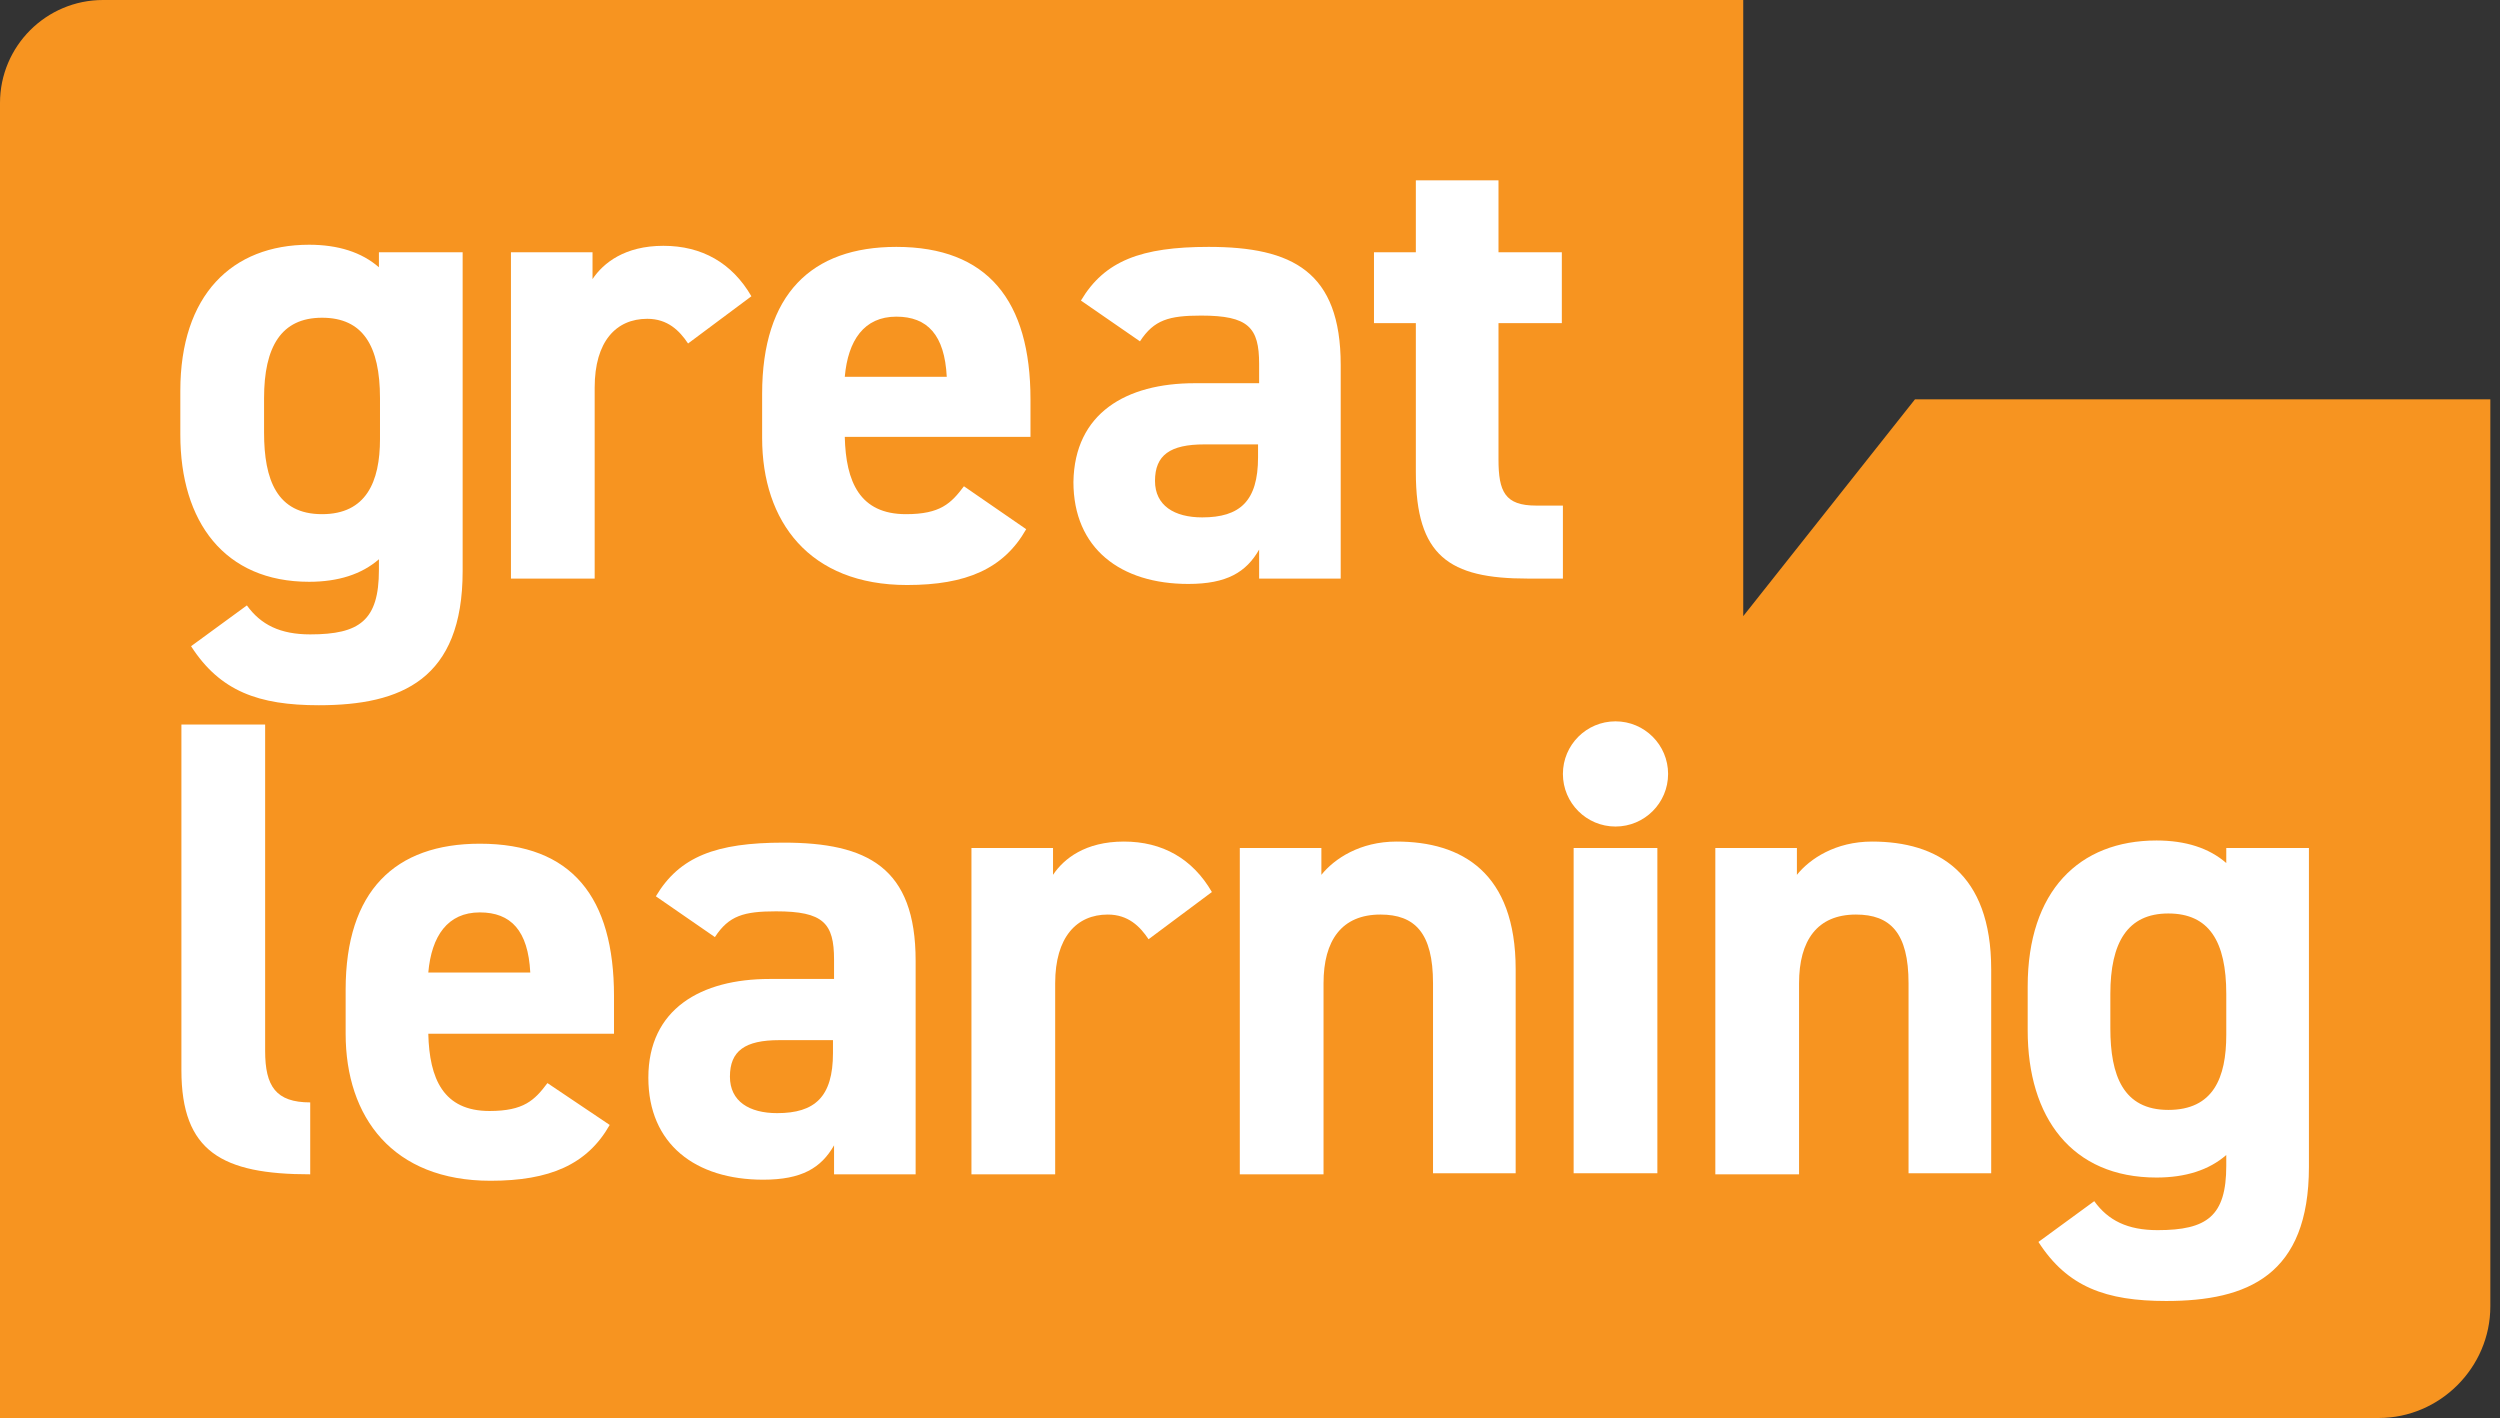
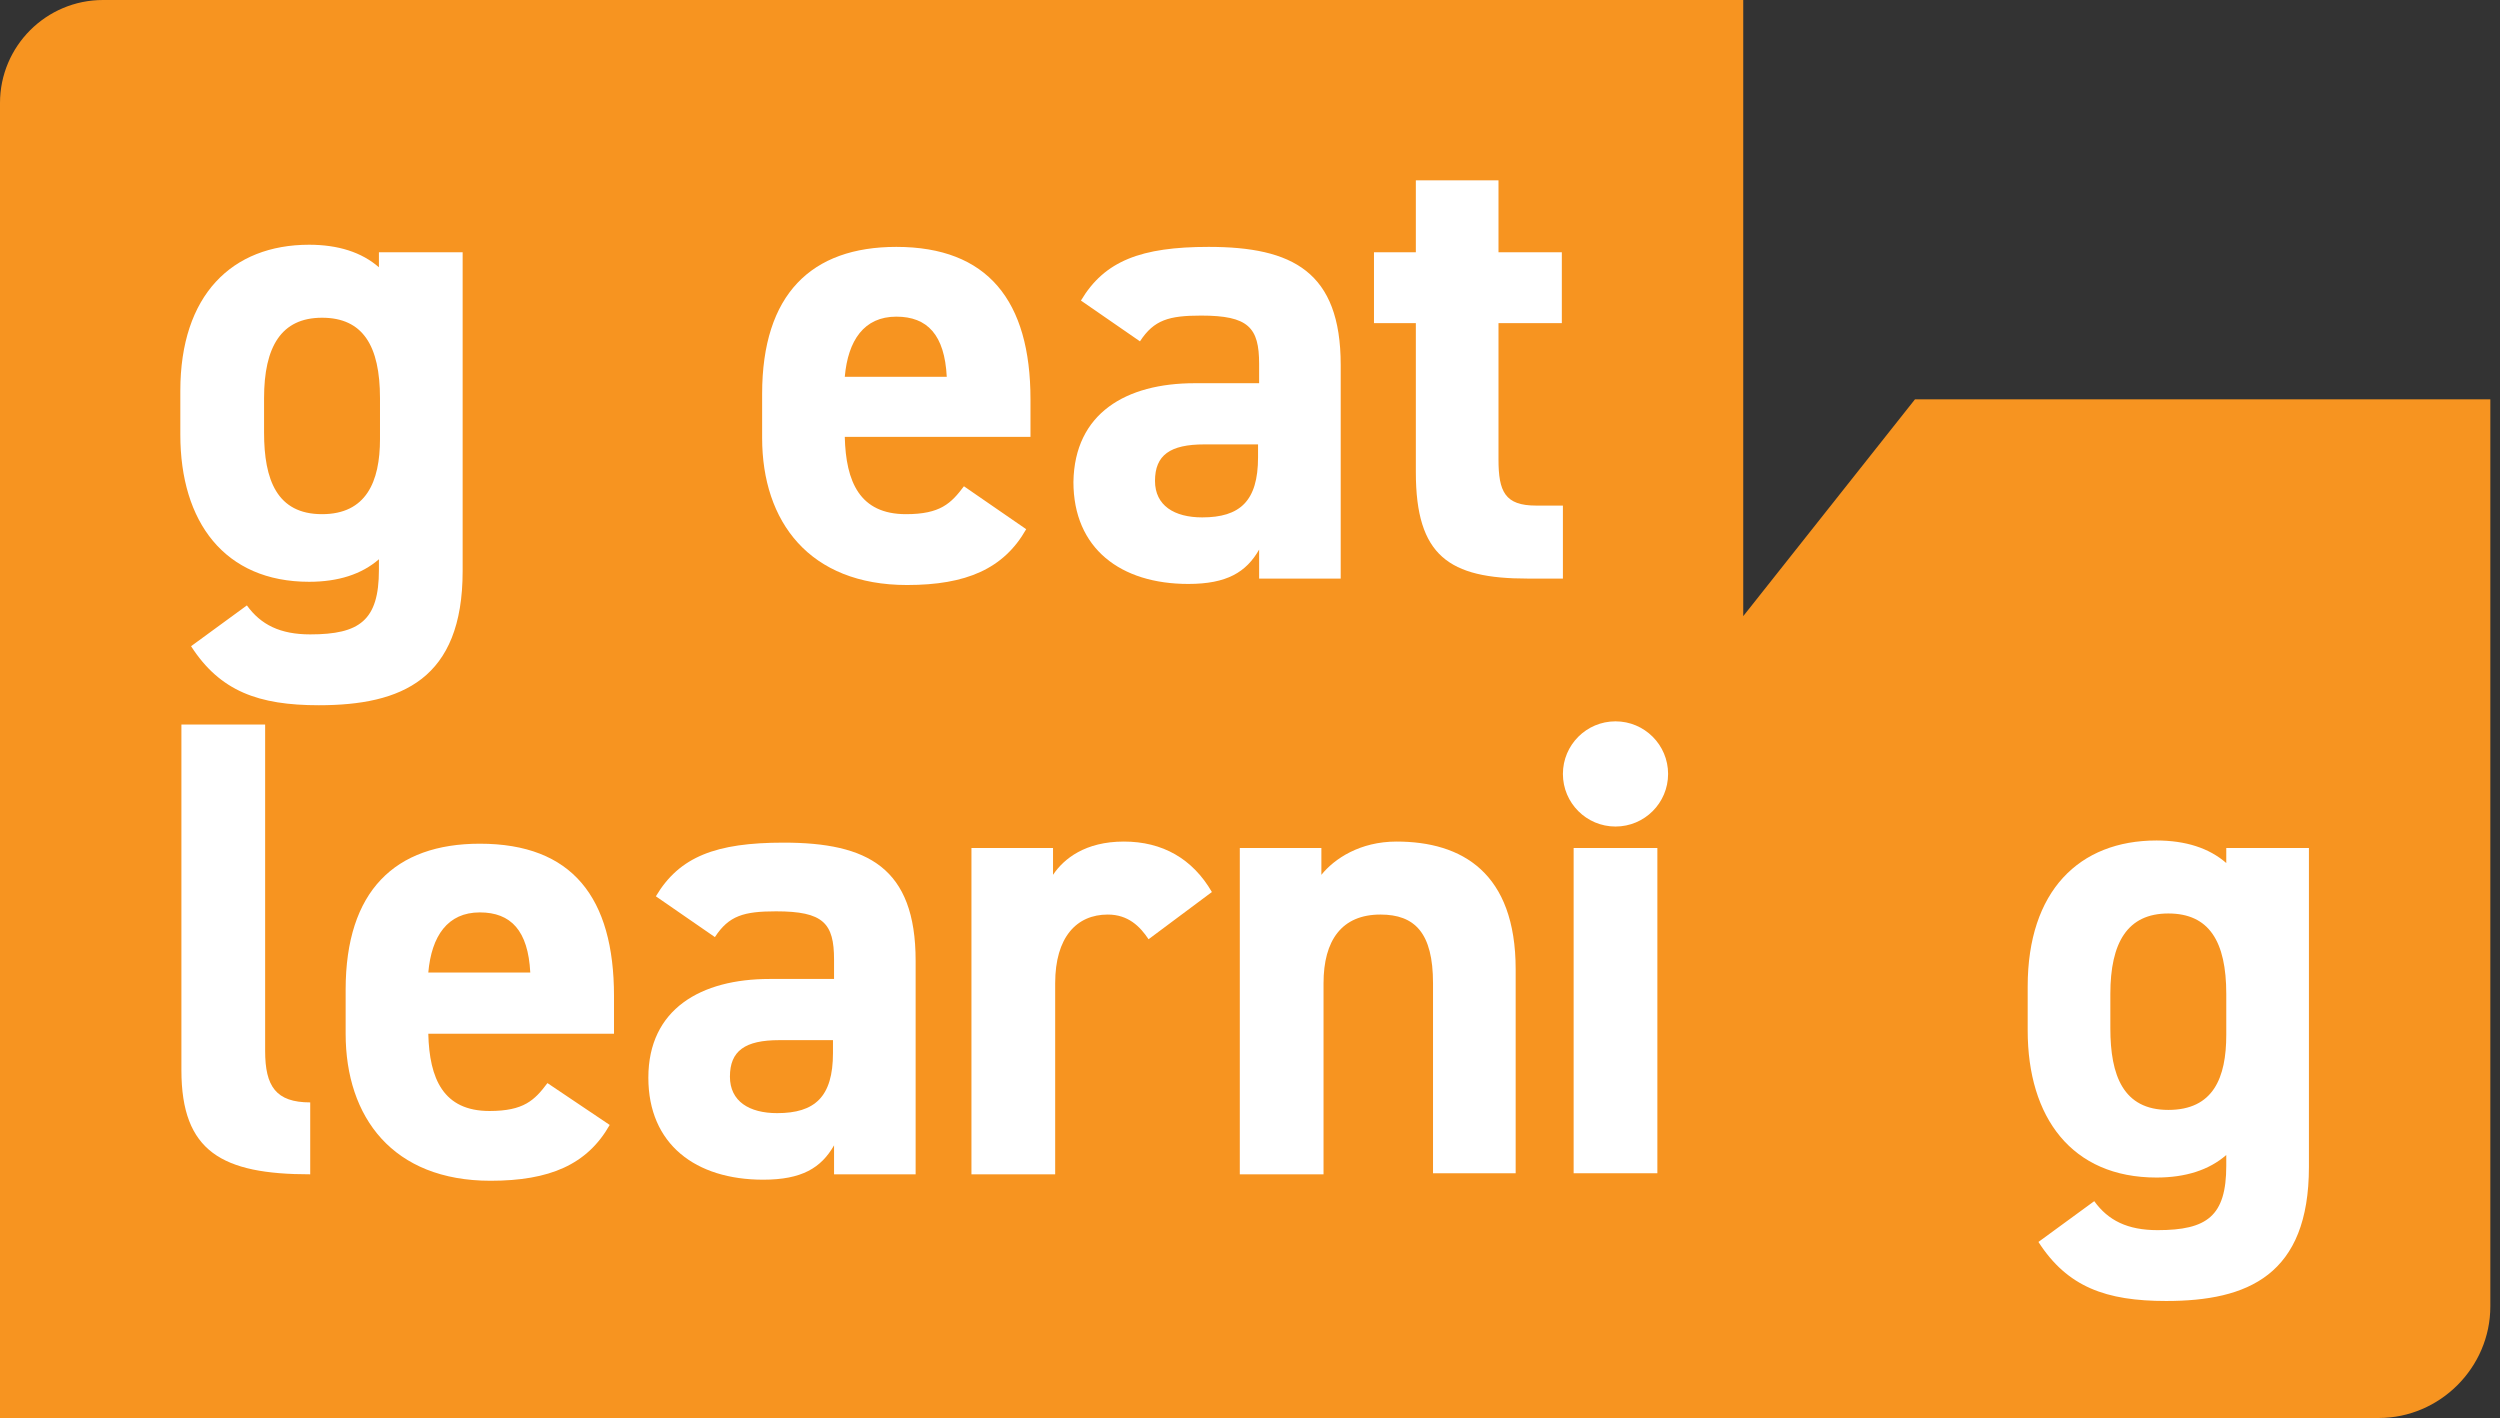
<svg xmlns="http://www.w3.org/2000/svg" version="1.1" id="Layer_1" x="0px" y="0px" viewBox="0 0 232.9 132.1" style="enable-background:new 0 0 232.9 132.1;" xml:space="preserve">
  <rect x="0" y="0" width="232.9" height="132.1" fill="#333333" stroke="none" />
  <style type="text/css">
	.st0{fill:#F79420;}
	.st1{fill:#FFFFFF;}
</style>
  <g>
    <path class="st0" d="M178.4,37.2l-16,20.2V37.2V0H9.6C4.3,0,0,4.3,0,9.6v27.6v45.5v49.4h221.6c5.7,0,10.4-4.7,10.4-10.4V37.2H178.4   z" />
    <g>
      <path class="st1" d="M35.4,23.5h7.7v29.7c0,10.1-5.7,12.5-13.4,12.5c-5.6,0-9.2-1.3-11.9-5.5l5.2-3.8c1.3,1.8,3.1,2.7,5.9,2.7    c4.6,0,6.4-1.3,6.4-6v-1c-1.6,1.4-3.8,2.1-6.5,2.1c-7.9,0-12-5.6-12-13.7v-4.1c0-8.9,4.8-13.6,12-13.6c2.7,0,4.9,0.7,6.5,2.1V23.5    z M35.4,40.9v-3.8c0-4.9-1.6-7.5-5.4-7.5c-3.8,0-5.4,2.7-5.4,7.5v3.2c0,4.4,1.2,7.6,5.4,7.6C34.1,47.9,35.4,44.9,35.4,40.9z" />
-       <path class="st1" d="M64.1,32c-0.8-1.2-1.9-2.3-3.8-2.3c-2.9,0-4.9,2.1-4.9,6.4v17.8h-7.8V23.5h7.6v2.5c1-1.5,3-3.1,6.6-3.1    c3.6,0,6.4,1.6,8.2,4.7L64.1,32z" />
      <path class="st1" d="M95.6,49.3c-2.1,3.7-5.6,5.2-11.1,5.2c-9.1,0-13.5-5.9-13.5-13.7v-4.1C71,27.4,75.6,23,83.5,23    C92,23,96,28,96,37.2v3.5H78.7c0.1,4.2,1.4,7.2,5.7,7.2c3.2,0,4.2-1,5.4-2.6L95.6,49.3z M78.7,35.1h9.5c-0.2-3.9-1.8-5.6-4.7-5.6    C80.5,29.5,79,31.7,78.7,35.1z" />
      <path class="st1" d="M111.3,35.7h6v-1.8c0-3.4-1-4.5-5.4-4.5c-3,0-4.4,0.4-5.7,2.4l-5.5-3.8c2.2-3.7,5.6-5,11.9-5    c7.8,0,12.3,2.3,12.3,11v19.9h-7.6v-2.7c-1.2,2.1-3,3.2-6.6,3.2c-6.3,0-10.7-3.3-10.7-9.5C100.1,38.5,104.9,35.7,111.3,35.7z     M117.3,41.4h-5.1c-3.2,0-4.6,1-4.6,3.4c0,2.3,1.8,3.4,4.4,3.4c3.5,0,5.2-1.5,5.2-5.6V41.4z" />
      <path class="st1" d="M128,23.5h3.9v-6.7h7.7v6.7h5.9v6.6h-5.9v12.7c0,3,0.6,4.3,3.5,4.3h2.5v6.8h-3.3c-7.3,0-10.4-2.1-10.4-9.9    V30.1H128V23.5z" />
    </g>
    <g>
      <g>
        <path class="st1" d="M16.9,67.5h7.8v30.4c0,3.3,1,4.8,4.2,4.8v6.7c-8.2,0-12-2.1-12-9.7V67.5z" />
        <path class="st1" d="M56.8,104.8c-2.1,3.7-5.6,5.2-11.1,5.2c-9.1,0-13.5-5.9-13.5-13.7v-4.1c0-9.2,4.6-13.6,12.5-13.6     c8.6,0,12.5,5,12.5,14.2v3.5H39.9c0.1,4.2,1.4,7.2,5.7,7.2c3.2,0,4.2-1,5.4-2.6L56.8,104.8z M39.9,90.6h9.5     c-0.2-3.9-1.8-5.6-4.7-5.6C41.7,85,40.2,87.2,39.9,90.6z" />
        <path class="st1" d="M71.7,91.2h6v-1.8c0-3.4-1-4.5-5.4-4.5c-3,0-4.4,0.4-5.7,2.4l-5.5-3.8c2.2-3.7,5.6-5,11.9-5     c7.8,0,12.3,2.3,12.3,11v19.9h-7.6v-2.7c-1.2,2.1-3,3.2-6.6,3.2c-6.3,0-10.7-3.3-10.7-9.5C60.4,94,65.3,91.2,71.7,91.2z      M77.7,96.9h-5.1c-3.2,0-4.6,1-4.6,3.4c0,2.3,1.8,3.4,4.4,3.4c3.5,0,5.2-1.5,5.2-5.6V96.9z" />
        <path class="st1" d="M107,87.5c-0.8-1.2-1.9-2.3-3.8-2.3c-2.9,0-4.9,2.1-4.9,6.4v17.8h-7.8V79h7.6v2.5c1-1.5,3-3.1,6.6-3.1     c3.6,0,6.4,1.6,8.2,4.7L107,87.5z" />
        <path class="st1" d="M115.5,79h7.6v2.5c1.2-1.5,3.6-3.1,7-3.1c6.1,0,11.1,2.9,11.1,11.9v19h-7.7V91.6c0-4.7-1.7-6.4-4.9-6.4     c-3.6,0-5.3,2.4-5.3,6.4v17.8h-7.8V79z" />
        <path class="st1" d="M146.6,79h7.8v30.3h-7.8V79z" />
-         <path class="st1" d="M159.8,79h7.6v2.5c1.2-1.5,3.6-3.1,7-3.1c6.1,0,11.1,2.9,11.1,11.9v19h-7.7V91.6c0-4.7-1.7-6.4-4.9-6.4     c-3.6,0-5.3,2.4-5.3,6.4v17.8h-7.8V79z" />
        <path class="st1" d="M207.4,79h7.7v29.7c0,10.1-5.7,12.5-13.3,12.5c-5.6,0-9.2-1.3-11.9-5.5l5.2-3.8c1.3,1.8,3.1,2.7,5.9,2.7     c4.6,0,6.4-1.3,6.4-6v-1c-1.6,1.4-3.8,2.1-6.5,2.1c-7.9,0-12-5.6-12-13.7v-4.1c0-8.9,4.8-13.6,12-13.6c2.7,0,4.9,0.7,6.5,2.1V79z      M207.4,96.4v-3.8c0-4.9-1.6-7.5-5.4-7.5c-3.8,0-5.4,2.7-5.4,7.5v3.2c0,4.4,1.2,7.6,5.4,7.6C206.2,103.4,207.4,100.4,207.4,96.4z     " />
      </g>
      <circle class="st1" cx="150.5" cy="72.1" r="4.9" />
    </g>
  </g>
</svg>